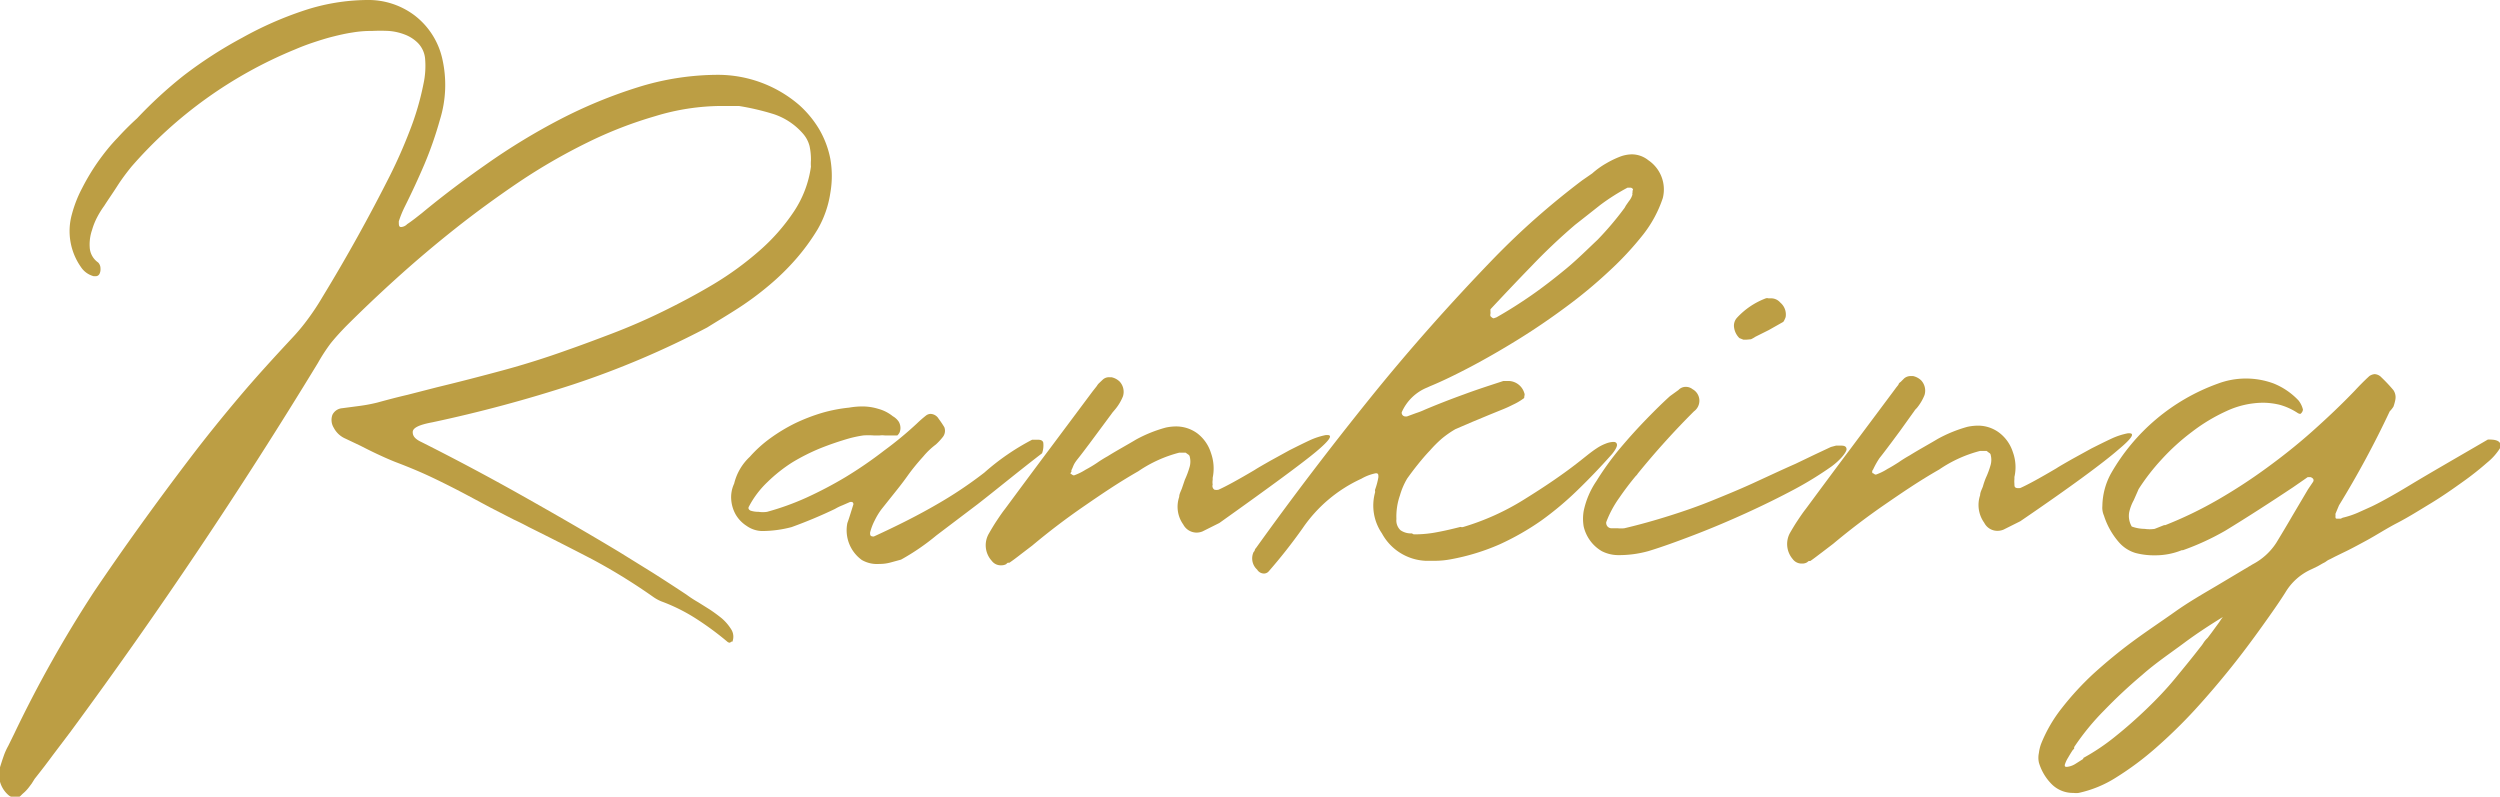
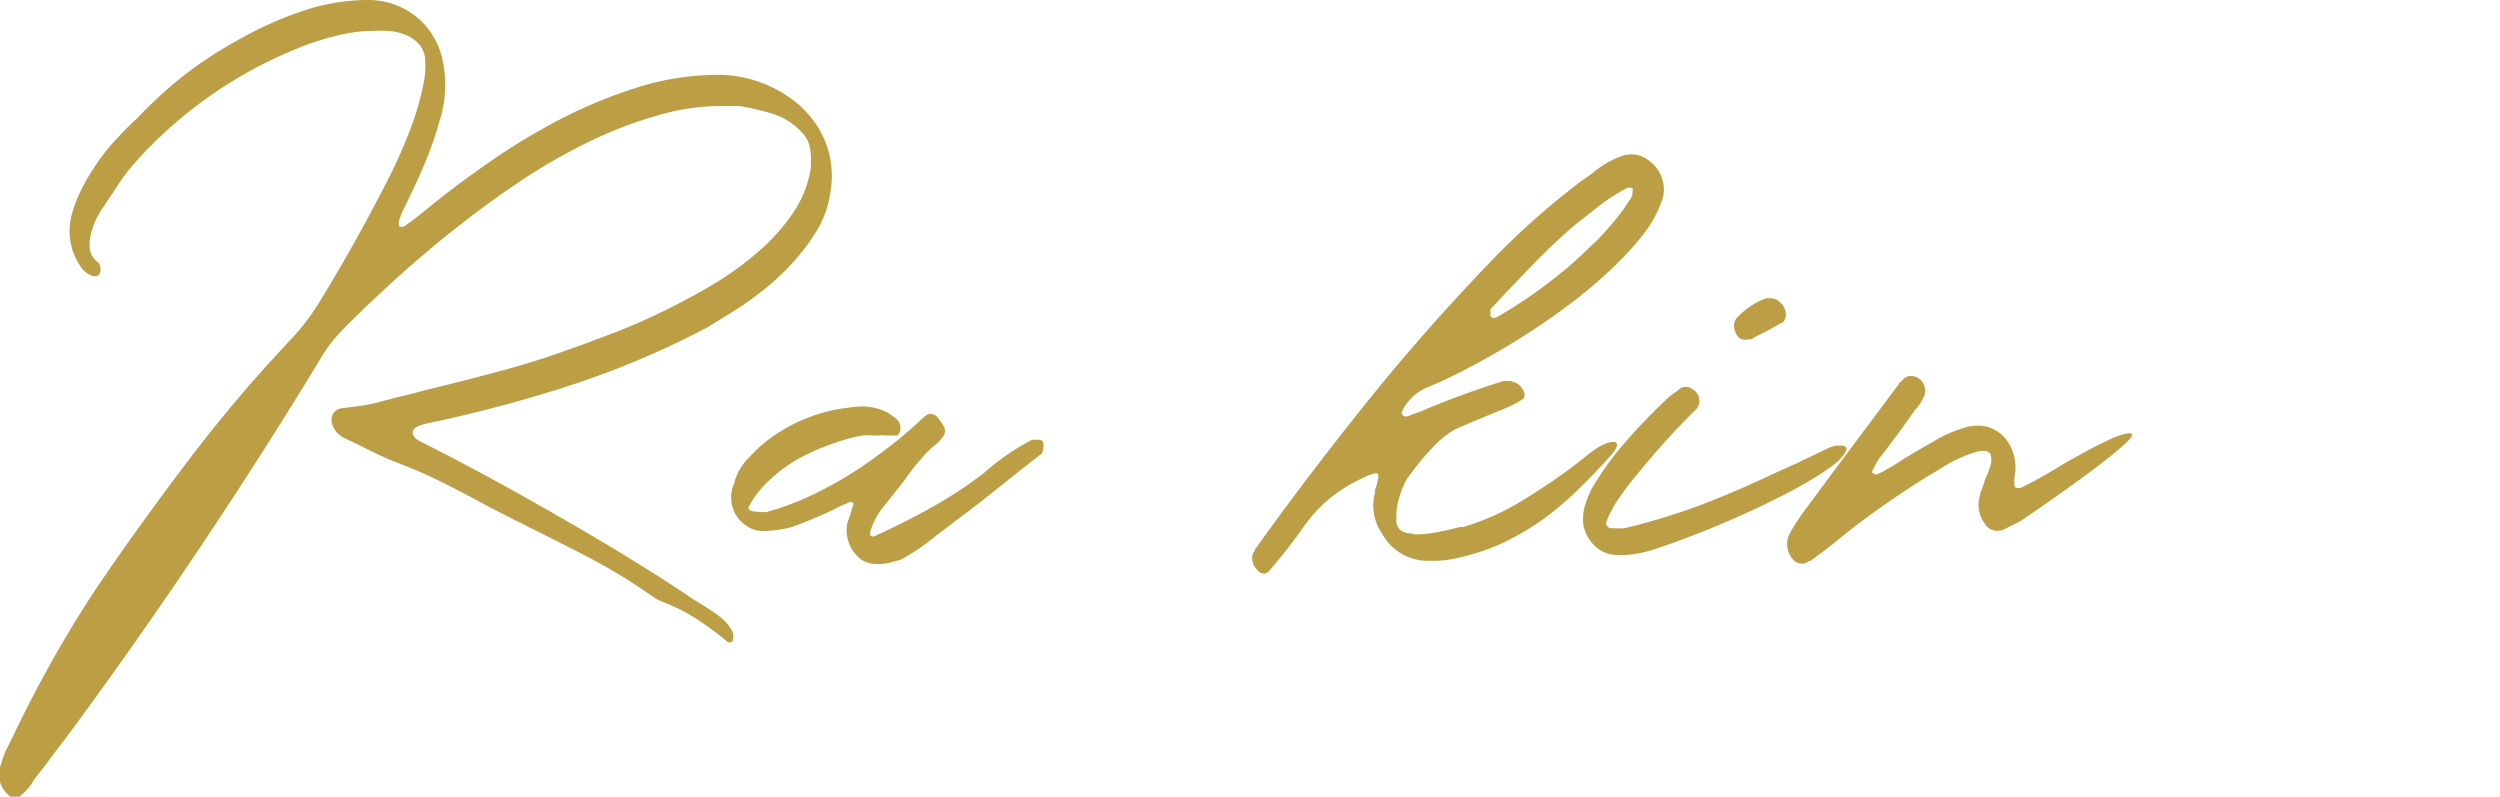
<svg xmlns="http://www.w3.org/2000/svg" viewBox="0 0 127.63 40.67">
  <defs>
    <style>.cls-1{fill:#bc9e44;}</style>
  </defs>
  <g id="レイヤー_2" data-name="レイヤー 2">
    <g id="レイヤー_1-2" data-name="レイヤー 1">
      <path class="cls-1" d="M37.72,5.41l-.44,0h-.44a11.7,11.7,0,0,0-3.39.52A21.07,21.07,0,0,0,30,7.27a30,30,0,0,0-3.47,2c-1.14.77-2.24,1.57-3.3,2.41s-2.06,1.69-3,2.54-1.8,1.67-2.58,2.45c-.27.28-.53.56-.77.86a9.11,9.11,0,0,0-.65,1Q10.32,28.24,3.59,37.37l-.9,1.19c-.3.41-.61.81-.92,1.2L1.62,40l-.12.16a2,2,0,0,1-.35.37l-.1.1a.34.34,0,0,1-.27.09.54.54,0,0,1-.35-.13A1.39,1.39,0,0,1,0,39.17c.06-.19.12-.38.18-.55a3.19,3.19,0,0,1,.24-.54l.3-.61a62.67,62.67,0,0,1,4.08-7.26C6.36,27.9,8,25.63,9.68,23.42c.82-1.08,1.67-2.13,2.54-3.16s1.76-2,2.69-3a10.11,10.11,0,0,0,.83-1,12.51,12.51,0,0,0,.73-1.11q1.83-3,3.45-6.21c.37-.74.7-1.49,1-2.27a14,14,0,0,0,.7-2.39,4.32,4.32,0,0,0,.08-1.31,1.32,1.32,0,0,0-.36-.77,1.89,1.89,0,0,0-.66-.43,2.87,2.87,0,0,0-.83-.19,8.51,8.51,0,0,0-.86,0,5.63,5.63,0,0,0-1,.08c-.34.05-.68.13-1,.21s-.67.19-1,.3-.64.23-.92.35A22.26,22.26,0,0,0,6.71,8.51c-.26.32-.5.64-.73,1s-.45.67-.66,1a4.57,4.57,0,0,0-.36.58,3.39,3.39,0,0,0-.26.65,2.26,2.26,0,0,0-.12.88,1,1,0,0,0,.43.78.43.43,0,0,1,.12.31.52.52,0,0,1-.06.29.22.22,0,0,1-.21.1H4.78a1.12,1.12,0,0,1-.65-.47,3.19,3.19,0,0,1-.46-2.69,6.3,6.3,0,0,1,.52-1.33A11.32,11.32,0,0,1,5,8.26c.3-.42.62-.83,1-1.22a14.15,14.15,0,0,1,1-1A22.18,22.18,0,0,1,9.36,3.87a21.87,21.87,0,0,1,3-1.94A18.25,18.25,0,0,1,15.54.53,10.5,10.5,0,0,1,18.73,0a3.92,3.92,0,0,1,2.44.79A3.85,3.85,0,0,1,22.58,3a6,6,0,0,1-.12,3.11,19,19,0,0,1-.79,2.27q-.47,1.1-1,2.16a5.29,5.29,0,0,0-.31.76c0,.19,0,.29.12.29a.47.47,0,0,0,.31-.15c.14-.09.27-.19.39-.28l.37-.29c1-.83,2.11-1.67,3.3-2.5a32.82,32.82,0,0,1,3.73-2.27,24.52,24.52,0,0,1,4-1.65,13.75,13.75,0,0,1,4.07-.63,6.36,6.36,0,0,1,4.16,1.55,5.33,5.33,0,0,1,1,1.21,4.8,4.8,0,0,1,.58,1.53,5.06,5.06,0,0,1,0,1.74,5.25,5.25,0,0,1-.65,1.86,10.73,10.73,0,0,1-1.11,1.52,12.39,12.39,0,0,1-1.37,1.34,15.53,15.53,0,0,1-1.55,1.15c-.54.35-1.08.67-1.61,1a45.13,45.13,0,0,1-6.85,2.91,70.32,70.32,0,0,1-7.18,1.93c-.7.13-1,.29-1,.5s.13.36.45.51c1.73.87,3.44,1.78,5.11,2.72s3.34,1.9,5,2.9l1.71,1.06q.85.54,1.71,1.11a6.17,6.17,0,0,0,.6.39l.59.37c.21.14.4.28.6.44a2.46,2.46,0,0,1,.49.57.7.7,0,0,1,.06.63l-.06,0-.06.05a.2.2,0,0,1-.15-.06,15.5,15.5,0,0,0-1.59-1.17,9.13,9.13,0,0,0-1.77-.88,2.09,2.09,0,0,1-.43-.24,30,30,0,0,0-3.1-1.91C29.17,28,28.09,27.45,27,26.91q-.39-.21-.78-.39l-1.17-.6-1.14-.61c-.62-.33-1.23-.64-1.84-.93s-1.24-.55-1.9-.8c-.3-.12-.59-.25-.89-.39s-.58-.28-.87-.43l-.78-.37a1.21,1.21,0,0,1-.59-.55.76.76,0,0,1-.07-.66.61.61,0,0,1,.5-.34l.91-.12a8.24,8.24,0,0,0,.89-.17c.51-.14,1-.27,1.52-.39l1.52-.39c1.12-.27,2.24-.56,3.35-.86s2.22-.65,3.33-1.05c.66-.23,1.41-.51,2.25-.83s1.7-.69,2.58-1.12,1.75-.89,2.62-1.41a16.06,16.06,0,0,0,2.33-1.7,10,10,0,0,0,1.76-2,5.5,5.5,0,0,0,.87-2.29,2.16,2.16,0,0,1,0-.31,3.26,3.26,0,0,0-.07-.74A1.54,1.54,0,0,0,41,6.83a3.39,3.39,0,0,0-1.49-1A12.77,12.77,0,0,0,37.72,5.41Z" />
      <path class="cls-1" d="M44,28.59a1.87,1.87,0,0,1-.74-1.89c.06-.16.11-.32.16-.48l.15-.48a.14.14,0,0,0-.06-.11.28.28,0,0,0-.12,0s0,0,0,0l-.39.17a2.53,2.53,0,0,0-.37.18q-1.06.51-2.22.93a5.92,5.92,0,0,1-1.52.2,1.42,1.42,0,0,1-.77-.26,1.72,1.72,0,0,1-.56-.58,1.82,1.82,0,0,1-.23-.77,1.63,1.63,0,0,1,.15-.81,2.75,2.75,0,0,1,.8-1.37,6.43,6.43,0,0,1,1.05-.95,8.78,8.78,0,0,1,1.26-.76,9.46,9.46,0,0,1,1.37-.53,7.75,7.75,0,0,1,1.39-.27,3.88,3.88,0,0,1,.67-.06,2.74,2.74,0,0,1,.81.12,2,2,0,0,1,.75.38.88.88,0,0,1,.31.29.67.67,0,0,1,.08.3.62.62,0,0,1-.05.25.57.57,0,0,1-.11.14l-.33,0-.31,0a1.09,1.09,0,0,0-.26,0H44.6a3.59,3.59,0,0,0-.53,0,6.37,6.37,0,0,0-.68.14,15.62,15.62,0,0,0-1.5.51,10.35,10.35,0,0,0-1.45.73,7.83,7.83,0,0,0-1.26,1,4.78,4.78,0,0,0-.94,1.24c-.07.11,0,.18.08.22a1.31,1.31,0,0,0,.41.06,1.42,1.42,0,0,0,.43,0,13.47,13.47,0,0,0,2-.72,20.54,20.54,0,0,0,2-1.05A21,21,0,0,0,45.14,23a18.3,18.3,0,0,0,1.67-1.38,6,6,0,0,1,.47-.41.4.4,0,0,1,.23-.08.5.5,0,0,1,.41.25,4.66,4.66,0,0,1,.29.43.51.51,0,0,1-.07.49,3.06,3.06,0,0,1-.36.39,3.83,3.83,0,0,0-.65.62c-.27.3-.54.62-.81,1s-.53.7-.77,1L45,26s0,0,0,0l0,0a3.48,3.48,0,0,0-.34.56,2.82,2.82,0,0,0-.24.63c0,.13,0,.2.19.2h0c1.2-.55,2.27-1.09,3.2-1.63a21.07,21.07,0,0,0,2.44-1.63,12.08,12.08,0,0,1,2.44-1.68l.18,0H53c.15,0,.23.05.26.14a1.2,1.2,0,0,1-.06.55c-1.3,1-2.4,1.91-3.29,2.6l-2.1,1.59A11.68,11.68,0,0,1,46,28.57a0,0,0,0,0,0,0l-.55.15a2.1,2.1,0,0,1-.56.07A1.55,1.55,0,0,1,44,28.59Z" />
-       <path class="cls-1" d="M50.49,27.23c.12-.21.25-.43.39-.64s.28-.42.43-.61c.74-1,1.48-2,2.23-3l2.24-3,.15-.19L56,19.7a.59.59,0,0,1,.11-.14l.19-.18a.46.46,0,0,1,.35-.12h.1a.86.86,0,0,1,.41.22.77.77,0,0,1,.17.75,2.48,2.48,0,0,1-.4.67l-.12.14-.74,1-.46.62c-.16.21-.35.47-.59.77s-.21.36-.32.57a.3.3,0,0,0,0,.08l-.05.07a.05.05,0,0,1,0,0s0,.06.06.06a.17.17,0,0,0,.12.06,2.92,2.92,0,0,0,.59-.29,6.59,6.59,0,0,0,.57-.34,6.53,6.53,0,0,1,.56-.35c.48-.3,1-.58,1.43-.84a6.91,6.91,0,0,1,1.53-.62,2.53,2.53,0,0,1,.53-.06,1.83,1.83,0,0,1,1.08.35,2,2,0,0,1,.7,1,2.34,2.34,0,0,1,.09,1.27v.11a.7.7,0,0,0,0,.24A.22.22,0,0,0,62,25a.46.46,0,0,0,.21,0c.4-.18,1-.51,1.83-1,.2-.13.47-.28.8-.47l1-.55c.36-.18.7-.35,1-.49a3.62,3.62,0,0,1,.85-.28h.08q.43,0-.57.84t-4.95,3.65l-.86.43a.79.79,0,0,1-.32.06.77.77,0,0,1-.66-.41,1.56,1.56,0,0,1-.21-1.41c0-.15.09-.3.14-.44l.15-.44a4.37,4.37,0,0,0,.25-.68,1,1,0,0,0,0-.49.15.15,0,0,0-.07-.11l-.14-.1-.33,0a6.64,6.64,0,0,0-2.09.95c-1,.57-1.88,1.17-2.78,1.79s-1.77,1.28-2.63,2l-.59.45c-.19.15-.39.3-.58.43l-.08,0a.27.27,0,0,0-.08.07.51.51,0,0,1-.25.06.57.57,0,0,1-.49-.23A1.18,1.18,0,0,1,50.49,27.23Z" />
      <path class="cls-1" d="M72.2,27.28a6,6,0,0,0,1.21-.12c.38-.07.75-.16,1.11-.25a.11.11,0,0,1,.08,0l.08,0a12.68,12.68,0,0,0,3.16-1.43c1-.62,2-1.29,2.89-2l.39-.31c.12-.09.25-.19.39-.28a2.25,2.25,0,0,1,.46-.24,1.17,1.17,0,0,1,.4-.09c.11,0,.17.05.18.14s-.07.26-.26.49c-.56.63-1.14,1.24-1.74,1.82a16.2,16.2,0,0,1-1.87,1.57,13.37,13.37,0,0,1-2.12,1.21,11.21,11.21,0,0,1-2.48.76,4.49,4.49,0,0,1-.86.08H73l-.22,0a2.67,2.67,0,0,1-2.23-1.4,2.51,2.51,0,0,1-.35-2.09.25.25,0,0,0,0-.07.19.19,0,0,1,0-.07,3.64,3.64,0,0,0,.17-.64c0-.13,0-.2-.13-.2a2.41,2.41,0,0,0-.74.28,7.31,7.31,0,0,0-3,2.53,27.31,27.31,0,0,1-1.74,2.21.32.32,0,0,1-.23.1.41.41,0,0,1-.35-.2.77.77,0,0,1-.18-.9l0,0s0,0,0,0a.17.17,0,0,0,.06-.1.21.21,0,0,1,.06-.1c1.87-2.61,3.81-5.15,5.79-7.61s4.1-4.85,6.33-7.16c.71-.73,1.44-1.43,2.19-2.09s1.52-1.29,2.34-1.91l.52-.36A4.17,4.17,0,0,1,82,8.34,4.82,4.82,0,0,1,82.7,8a1.78,1.78,0,0,1,.61-.12,1.35,1.35,0,0,1,.84.3,1.8,1.8,0,0,1,.74,1.93,6.17,6.17,0,0,1-1,1.86,16.06,16.06,0,0,1-1.76,1.89,24.14,24.14,0,0,1-2.21,1.83q-1.2.89-2.43,1.65t-2.4,1.38c-.78.41-1.48.75-2.09,1l-.13.06a2.4,2.4,0,0,0-1.31,1.27.19.19,0,0,0,.21.21s0,0,0,0l.06,0,.46-.17a3.66,3.66,0,0,0,.46-.18q1-.42,2-.78c.67-.25,1.36-.47,2-.68l.15,0h.14a.86.86,0,0,1,.78.62.19.19,0,0,1,0,.15c0,.06,0,.11-.05.13a3,3,0,0,1-.53.31,6.46,6.46,0,0,1-.6.27l-.59.24-.89.37-.86.37a5.11,5.11,0,0,0-.69.48A6.31,6.31,0,0,0,73,23c-.23.24-.44.49-.64.74s-.37.48-.52.69a3.6,3.6,0,0,0-.37.86,3.27,3.27,0,0,0-.18,1.21.68.68,0,0,0,.21.57.94.94,0,0,0,.59.16A.15.15,0,0,0,72.2,27.28ZM83.37,9.7c0-.08-.08-.12-.14-.12l-.14,0a10.7,10.7,0,0,0-1.4.89c-.43.34-.86.68-1.27,1q-1.17,1-2.22,2.1c-.71.73-1.41,1.47-2.11,2.22l0,.05s0,0,0,.06,0,0,0,0a.49.49,0,0,1,0,.12.25.25,0,0,0,0,.12c.07.07.12.11.17.11l.14-.05c.6-.34,1.2-.72,1.79-1.13s1.18-.87,1.75-1.34,1.1-1,1.62-1.49a15.9,15.9,0,0,0,1.38-1.63A2.11,2.11,0,0,0,83,10.5l.16-.23a.92.92,0,0,0,.18-.34.17.17,0,0,1,0-.09.22.22,0,0,0,0-.1Z" />
      <path class="cls-1" d="M82.64,28.34a1.85,1.85,0,0,1-.86-.2,1.94,1.94,0,0,1-.6-.54,2,2,0,0,1-.33-.72,2.36,2.36,0,0,1,0-.79,4.25,4.25,0,0,1,.65-1.53,14.67,14.67,0,0,1,1.18-1.64q.68-.81,1.38-1.53t1.2-1.17l.43-.31a.5.5,0,0,1,.37-.16.55.55,0,0,1,.35.12A.67.67,0,0,1,86.48,21a41.17,41.17,0,0,0-2.87,3.18.44.44,0,0,1-.1.12q-.45.54-.84,1.11A5.4,5.4,0,0,0,82,26.66a.29.29,0,0,0,.06.21.28.28,0,0,0,.21.1h.32a1.86,1.86,0,0,0,.33,0c.81-.19,1.58-.41,2.31-.64s1.45-.48,2.14-.76,1.4-.57,2.1-.89,1.44-.67,2.19-1l1-.48.81-.38.26-.07.28,0c.17,0,.26.06.26.19s-.29.53-.79.89a18.07,18.07,0,0,1-1.87,1.15c-.75.4-1.58.81-2.48,1.22s-1.78.78-2.64,1.11-1.63.61-2.32.82A5.54,5.54,0,0,1,82.64,28.34Zm6.53-11-.09,0-.08,0-.2-.08a.93.93,0,0,1-.27-.53.6.6,0,0,1,.14-.5,3.84,3.84,0,0,1,1.48-1,.22.22,0,0,1,.13,0h.14a.62.62,0,0,1,.47.22.79.79,0,0,1,.27.74,1.11,1.11,0,0,1-.07.16.18.18,0,0,1-.1.11l-.69.39-.68.34a1.71,1.71,0,0,1-.23.13Z" />
      <path class="cls-1" d="M91.37,27.23c.12-.21.25-.43.39-.64s.28-.42.43-.61c.74-1,1.48-2,2.23-3l2.24-3,.14-.19.12-.15s0-.07.11-.14l.18-.18a.5.5,0,0,1,.35-.12h.11a.86.86,0,0,1,.41.22.77.77,0,0,1,.17.75,2.48,2.48,0,0,1-.4.67.69.69,0,0,0-.12.14L97,22l-.46.62c-.16.21-.35.47-.59.77a4.29,4.29,0,0,0-.32.57l-.05.08,0,.07a0,0,0,0,1,0,0s0,.06.07.06a.17.17,0,0,0,.12.06,2.92,2.92,0,0,0,.59-.29c.19-.1.38-.22.57-.34a6.53,6.53,0,0,1,.56-.35c.48-.3,1-.58,1.43-.84a7,7,0,0,1,1.52-.62,2.7,2.7,0,0,1,.54-.06,1.8,1.8,0,0,1,1.07.35,2,2,0,0,1,.71,1,2.24,2.24,0,0,1,.08,1.27v.11a1.25,1.25,0,0,0,0,.24c0,.11,0,.18.1.21a.46.46,0,0,0,.21,0c.4-.18,1-.51,1.83-1,.2-.13.47-.28.8-.47l1-.55c.36-.18.7-.35,1-.49a3.62,3.62,0,0,1,.85-.28h.08q.44,0-.57.84c-.72.63-2.36,1.85-5,3.65l-.86.43a.81.81,0,0,1-.33.06.75.75,0,0,1-.65-.41,1.56,1.56,0,0,1-.21-1.41c0-.15.09-.3.14-.44a3.81,3.81,0,0,1,.15-.44,4.37,4.37,0,0,0,.25-.68,1,1,0,0,0,0-.49.14.14,0,0,0-.08-.11l-.13-.1-.33,0a6.64,6.64,0,0,0-2.09.95c-1,.57-1.88,1.17-2.78,1.79s-1.77,1.28-2.63,2l-.59.45c-.2.15-.39.3-.58.43l-.08,0-.09.07a.45.45,0,0,1-.24.06.56.56,0,0,1-.49-.23A1.18,1.18,0,0,1,91.37,27.23Z" />
-       <path class="cls-1" d="M113.24,19.58a4.08,4.08,0,0,1,2.84,0,3.59,3.59,0,0,1,1.26.86,1.2,1.2,0,0,1,.23.47.31.31,0,0,1-.13.22s-.08,0-.16-.06a3.26,3.26,0,0,0-.88-.4,3.69,3.69,0,0,0-.86-.11,4.49,4.49,0,0,0-1.86.42,9,9,0,0,0-1.78,1.07,11.11,11.11,0,0,0-1.56,1.42,10.88,10.88,0,0,0-1.16,1.5l-.06.14-.19.43a2.25,2.25,0,0,0-.23.61,1.07,1.07,0,0,0,.13.73,2,2,0,0,0,.66.12A1.72,1.72,0,0,0,110,27l.48-.19s.05,0,.06,0a20.2,20.2,0,0,0,2.69-1.3,27.47,27.47,0,0,0,2.5-1.63c.81-.59,1.59-1.21,2.34-1.88s1.47-1.35,2.15-2.06c.25-.27.5-.52.74-.74a.56.56,0,0,1,.27-.1.51.51,0,0,1,.35.17,7.74,7.74,0,0,1,.61.65.65.65,0,0,1,.1.47,2.24,2.24,0,0,1-.1.37A1.39,1.39,0,0,1,122,21a49.16,49.16,0,0,1-2.59,4.8l-.18.43,0,.06a.14.14,0,0,1,0,.06c0,.09,0,.13.08.13h.06l.13,0,.1-.05a4.51,4.51,0,0,0,.76-.25l.71-.32c.32-.15,1-.51,1.94-1.08s2.3-1.35,4-2.34h.08c.44,0,.62.13.56.41a3,3,0,0,1-.68.77,15.28,15.28,0,0,1-1.27,1c-.49.35-1,.71-1.61,1.08s-1.15.71-1.71,1-1.08.63-1.56.89-.87.47-1.17.61l-.45.22-.25.13a.77.77,0,0,0-.18.1.75.75,0,0,1-.17.1l-.28.16-.31.15a2.94,2.94,0,0,0-1.34,1.19c-.32.51-.73,1.09-1.21,1.76s-1,1.37-1.57,2.08-1.19,1.44-1.84,2.15a25.87,25.87,0,0,1-2,1.95,15.29,15.29,0,0,1-2,1.49,5.88,5.88,0,0,1-1.93.8.94.94,0,0,1-.26,0,1.53,1.53,0,0,1-1.09-.42,2.6,2.6,0,0,1-.68-1.13,1.16,1.16,0,0,1,0-.49,2.07,2.07,0,0,1,.11-.46,7.33,7.33,0,0,1,1.06-1.83,14.85,14.85,0,0,1,1.63-1.77c.62-.56,1.28-1.11,2-1.64s1.43-1,2.15-1.51,1.44-.92,2.15-1.34L115,28.81a3.2,3.2,0,0,0,1.21-1.1c.28-.46.55-.91.81-1.36l.81-1.37.25-.37c.08-.12,0-.21-.12-.25l-.08,0-.07,0-.36.25-.39.27c-1.13.75-2.27,1.49-3.45,2.21a13.1,13.1,0,0,1-2.17,1l-.06,0a3.58,3.58,0,0,1-1.36.26,3.68,3.68,0,0,1-1-.12,1.81,1.81,0,0,1-.83-.53,3.83,3.83,0,0,1-.78-1.38,1,1,0,0,1-.08-.49,3.55,3.55,0,0,1,.43-1.64A10.3,10.3,0,0,1,113.24,19.58ZM106.35,38.7A10.92,10.92,0,0,0,108,37.59c.55-.44,1.08-.91,1.59-1.4s1-1,1.46-1.56.88-1.07,1.28-1.59a2,2,0,0,0,.18-.25,1.37,1.37,0,0,1,.19-.22s.1-.13.19-.25l.27-.37c.09-.12.17-.23.23-.33l.09-.12c-.65.4-1.33.84-2,1.34s-1.42,1-2.11,1.61a25.49,25.49,0,0,0-1.93,1.8,12.5,12.5,0,0,0-1.55,1.89l0,.08-.07.07q-.12.18-.24.39a1.49,1.49,0,0,0-.17.37c0,.07,0,.1.11.1a1,1,0,0,0,.43-.15l.41-.26,0,0Z" />
    </g>
  </g>
</svg>